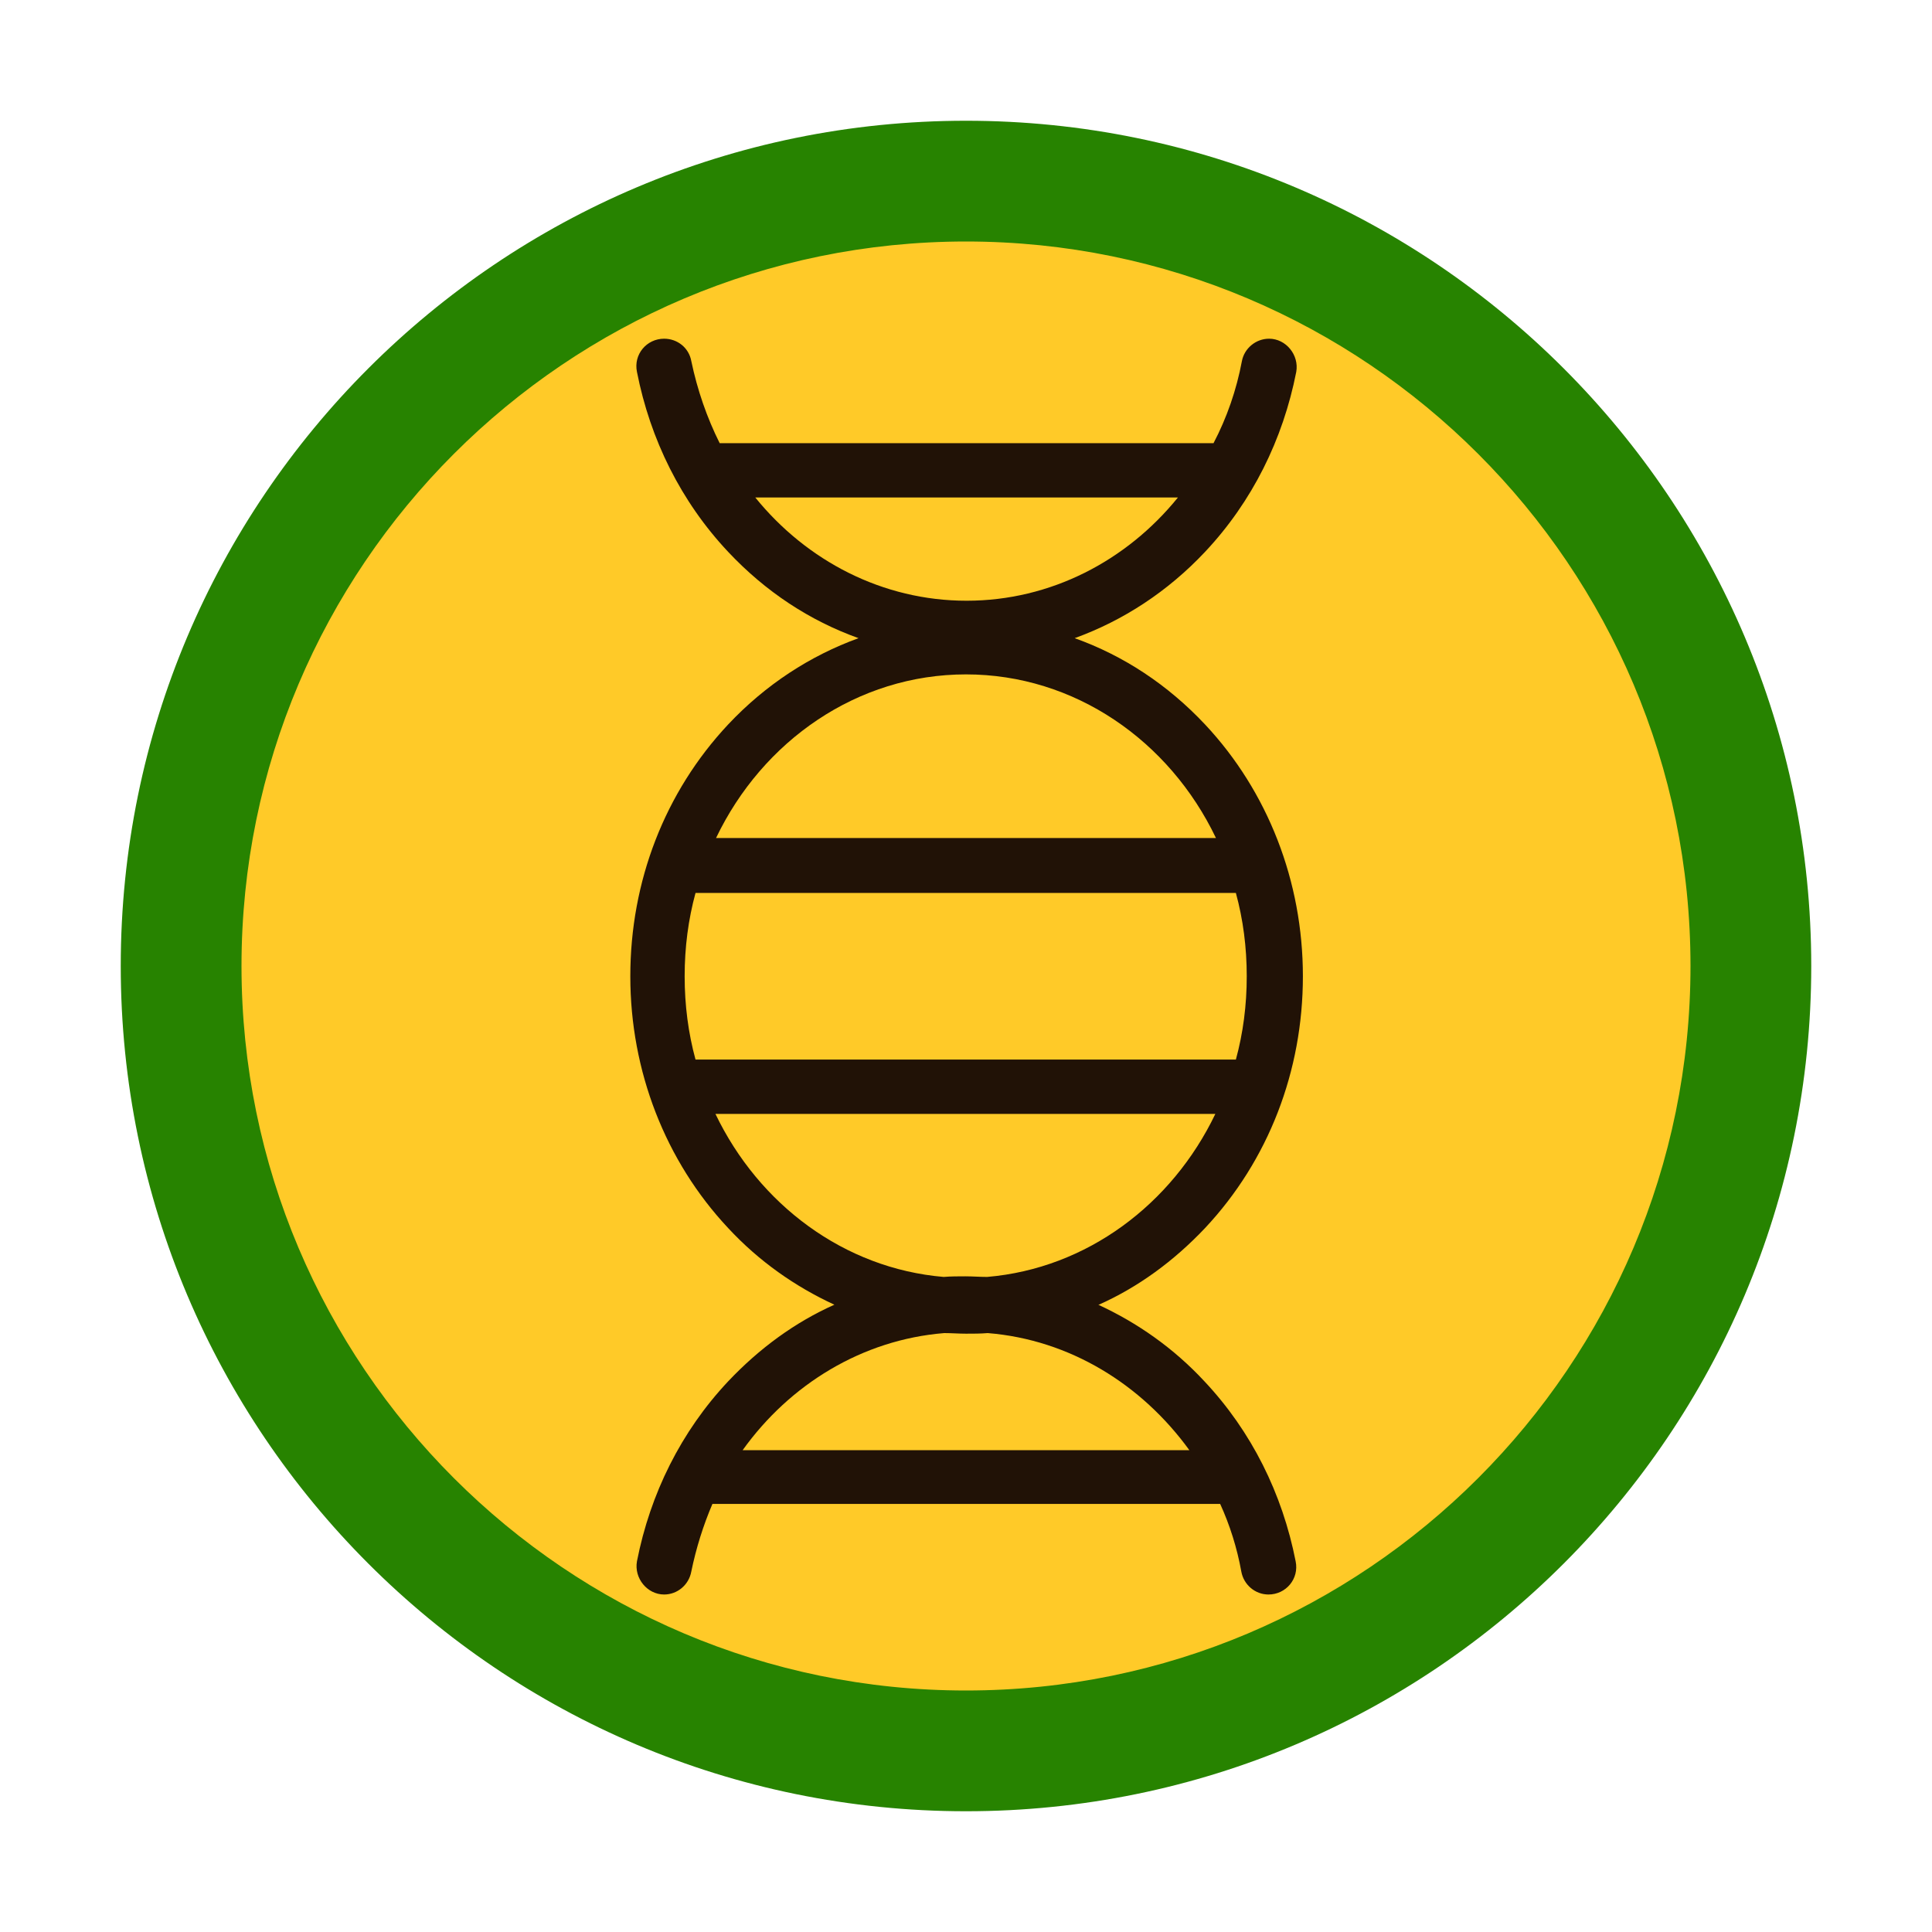
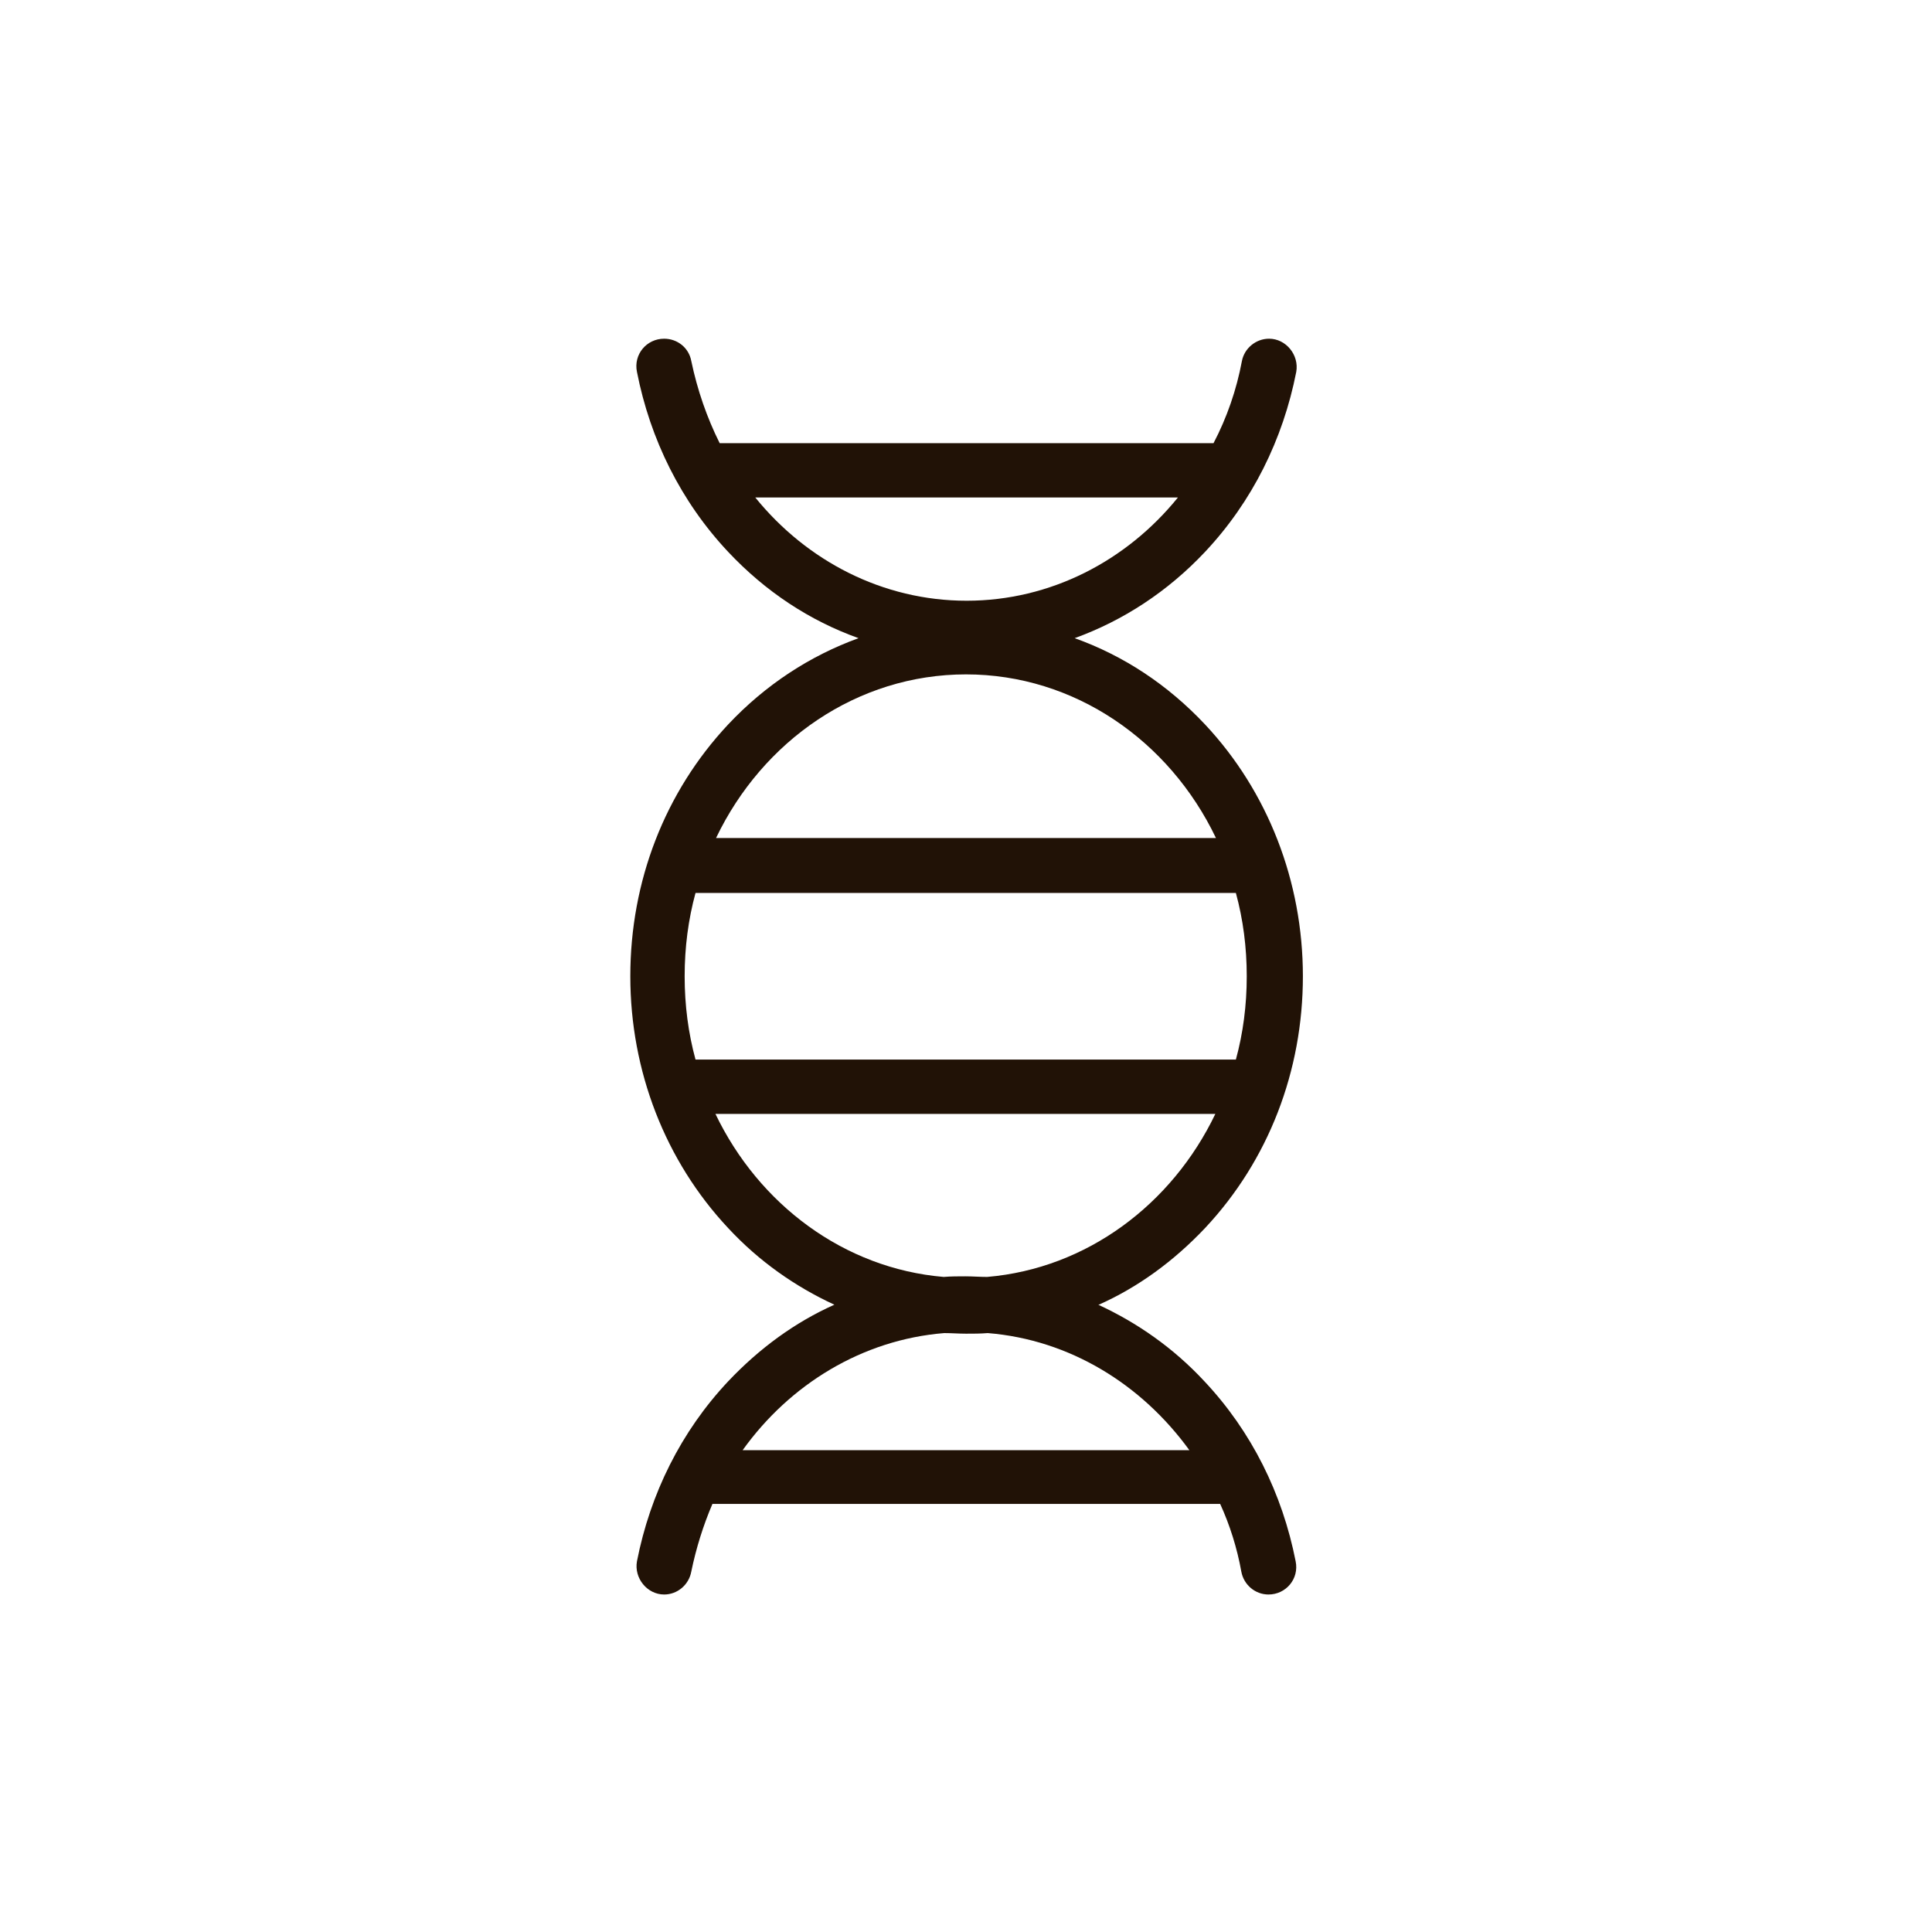
<svg xmlns="http://www.w3.org/2000/svg" id="icons" viewBox="0 0 32 32">
  <defs>
    <style>.cls-1{fill:#ffca28;}.cls-2{fill:#211206;}.cls-3{fill:#278300;}</style>
  </defs>
  <g>
-     <circle class="cls-1" cx="16" cy="16" r="13" />
-     <path class="cls-3" d="m16,4c6.62,0,12,5.38,12,12s-5.38,12-12,12-12-5.38-12-12,5.38-12,12-12m0-2c-7.73,0-14,6.27-14,14s6.27,14,14,14,14-6.27,14-14S23.73,2,16,2h0Z" />
-   </g>
-   <path class="cls-2" d="m18.2,21.61c.65-.29,1.24-.72,1.76-1.27,1.05-1.12,1.62-2.6,1.62-4.17s-.58-3.06-1.62-4.17c-.62-.66-1.35-1.14-2.16-1.43.8-.29,1.54-.77,2.16-1.43.78-.83,1.29-1.86,1.51-2.98.05-.28-.17-.55-.45-.55h0c-.22,0-.41.16-.45.37-.09.48-.25.94-.47,1.36h-8.18c-.21-.42-.37-.88-.47-1.36-.04-.22-.23-.37-.45-.37h0c-.29,0-.51.26-.45.55.22,1.12.73,2.15,1.51,2.98.62.66,1.35,1.14,2.16,1.43-.8.29-1.54.77-2.16,1.43-1.05,1.12-1.62,2.6-1.62,4.17s.58,3.06,1.62,4.17c.51.55,1.11.97,1.76,1.27-.65.29-1.24.72-1.76,1.27-.78.83-1.29,1.86-1.51,2.98-.05.28.17.55.45.55h0c.22,0,.41-.16.45-.38.08-.39.2-.77.35-1.12h8.41c.16.35.28.73.35,1.12.04.22.23.38.45.38h0c.29,0,.51-.26.45-.55-.22-1.12-.73-2.15-1.51-2.98-.51-.55-1.11-.97-1.76-1.27Zm-5.7-13.37h7.01c-.85,1.05-2.11,1.71-3.5,1.71s-2.65-.66-3.5-1.71Zm3.5,2.93c1.8,0,3.37,1.1,4.14,2.71h-8.28c.77-1.61,2.34-2.71,4.14-2.71Zm-4.66,5c0-.48.06-.94.18-1.38h8.95c.12.44.18.9.18,1.38s-.06.94-.18,1.38h-8.95c-.12-.44-.18-.9-.18-1.38Zm.51,2.28h8.28c-.72,1.5-2.13,2.56-3.78,2.7-.12,0-.24-.01-.36-.01s-.24,0-.36.01c-1.65-.14-3.06-1.2-3.78-2.7Zm.45,5.57c.78-1.09,1.98-1.83,3.34-1.94.12,0,.24.01.36.01s.24,0,.36-.01c1.36.11,2.55.85,3.34,1.94h-7.38Z" />
+     </g>
+   <path class="cls-2" d="m18.2,21.61c.65-.29,1.24-.72,1.76-1.27,1.05-1.12,1.62-2.6,1.62-4.17s-.58-3.06-1.62-4.17c-.62-.66-1.35-1.14-2.16-1.43.8-.29,1.54-.77,2.16-1.43.78-.83,1.29-1.86,1.51-2.98.05-.28-.17-.55-.45-.55h0c-.22,0-.41.16-.45.37-.09.48-.25.94-.47,1.36h-8.18c-.21-.42-.37-.88-.47-1.36-.04-.22-.23-.37-.45-.37h0c-.29,0-.51.26-.45.55.22,1.12.73,2.15,1.51,2.98.62.66,1.35,1.14,2.16,1.43-.8.29-1.54.77-2.16,1.43-1.05,1.12-1.62,2.6-1.62,4.17s.58,3.06,1.62,4.17c.51.55,1.11.97,1.76,1.27-.65.29-1.24.72-1.76,1.27-.78.83-1.29,1.86-1.51,2.98-.05.28.17.55.45.55h0c.22,0,.41-.16.45-.38.08-.39.2-.77.35-1.12h8.41c.16.35.28.73.35,1.12.04.22.23.38.45.38c.29,0,.51-.26.45-.55-.22-1.12-.73-2.15-1.51-2.98-.51-.55-1.11-.97-1.76-1.27Zm-5.7-13.37h7.01c-.85,1.05-2.11,1.71-3.5,1.71s-2.65-.66-3.5-1.71Zm3.5,2.93c1.8,0,3.37,1.1,4.14,2.71h-8.28c.77-1.61,2.34-2.71,4.14-2.71Zm-4.66,5c0-.48.06-.94.18-1.38h8.95c.12.44.18.9.18,1.38s-.06.94-.18,1.38h-8.95c-.12-.44-.18-.9-.18-1.38Zm.51,2.28h8.28c-.72,1.5-2.13,2.56-3.78,2.7-.12,0-.24-.01-.36-.01s-.24,0-.36.01c-1.65-.14-3.06-1.2-3.78-2.7Zm.45,5.57c.78-1.09,1.98-1.83,3.34-1.94.12,0,.24.01.36.01s.24,0,.36-.01c1.36.11,2.55.85,3.34,1.94h-7.38Z" />
</svg>